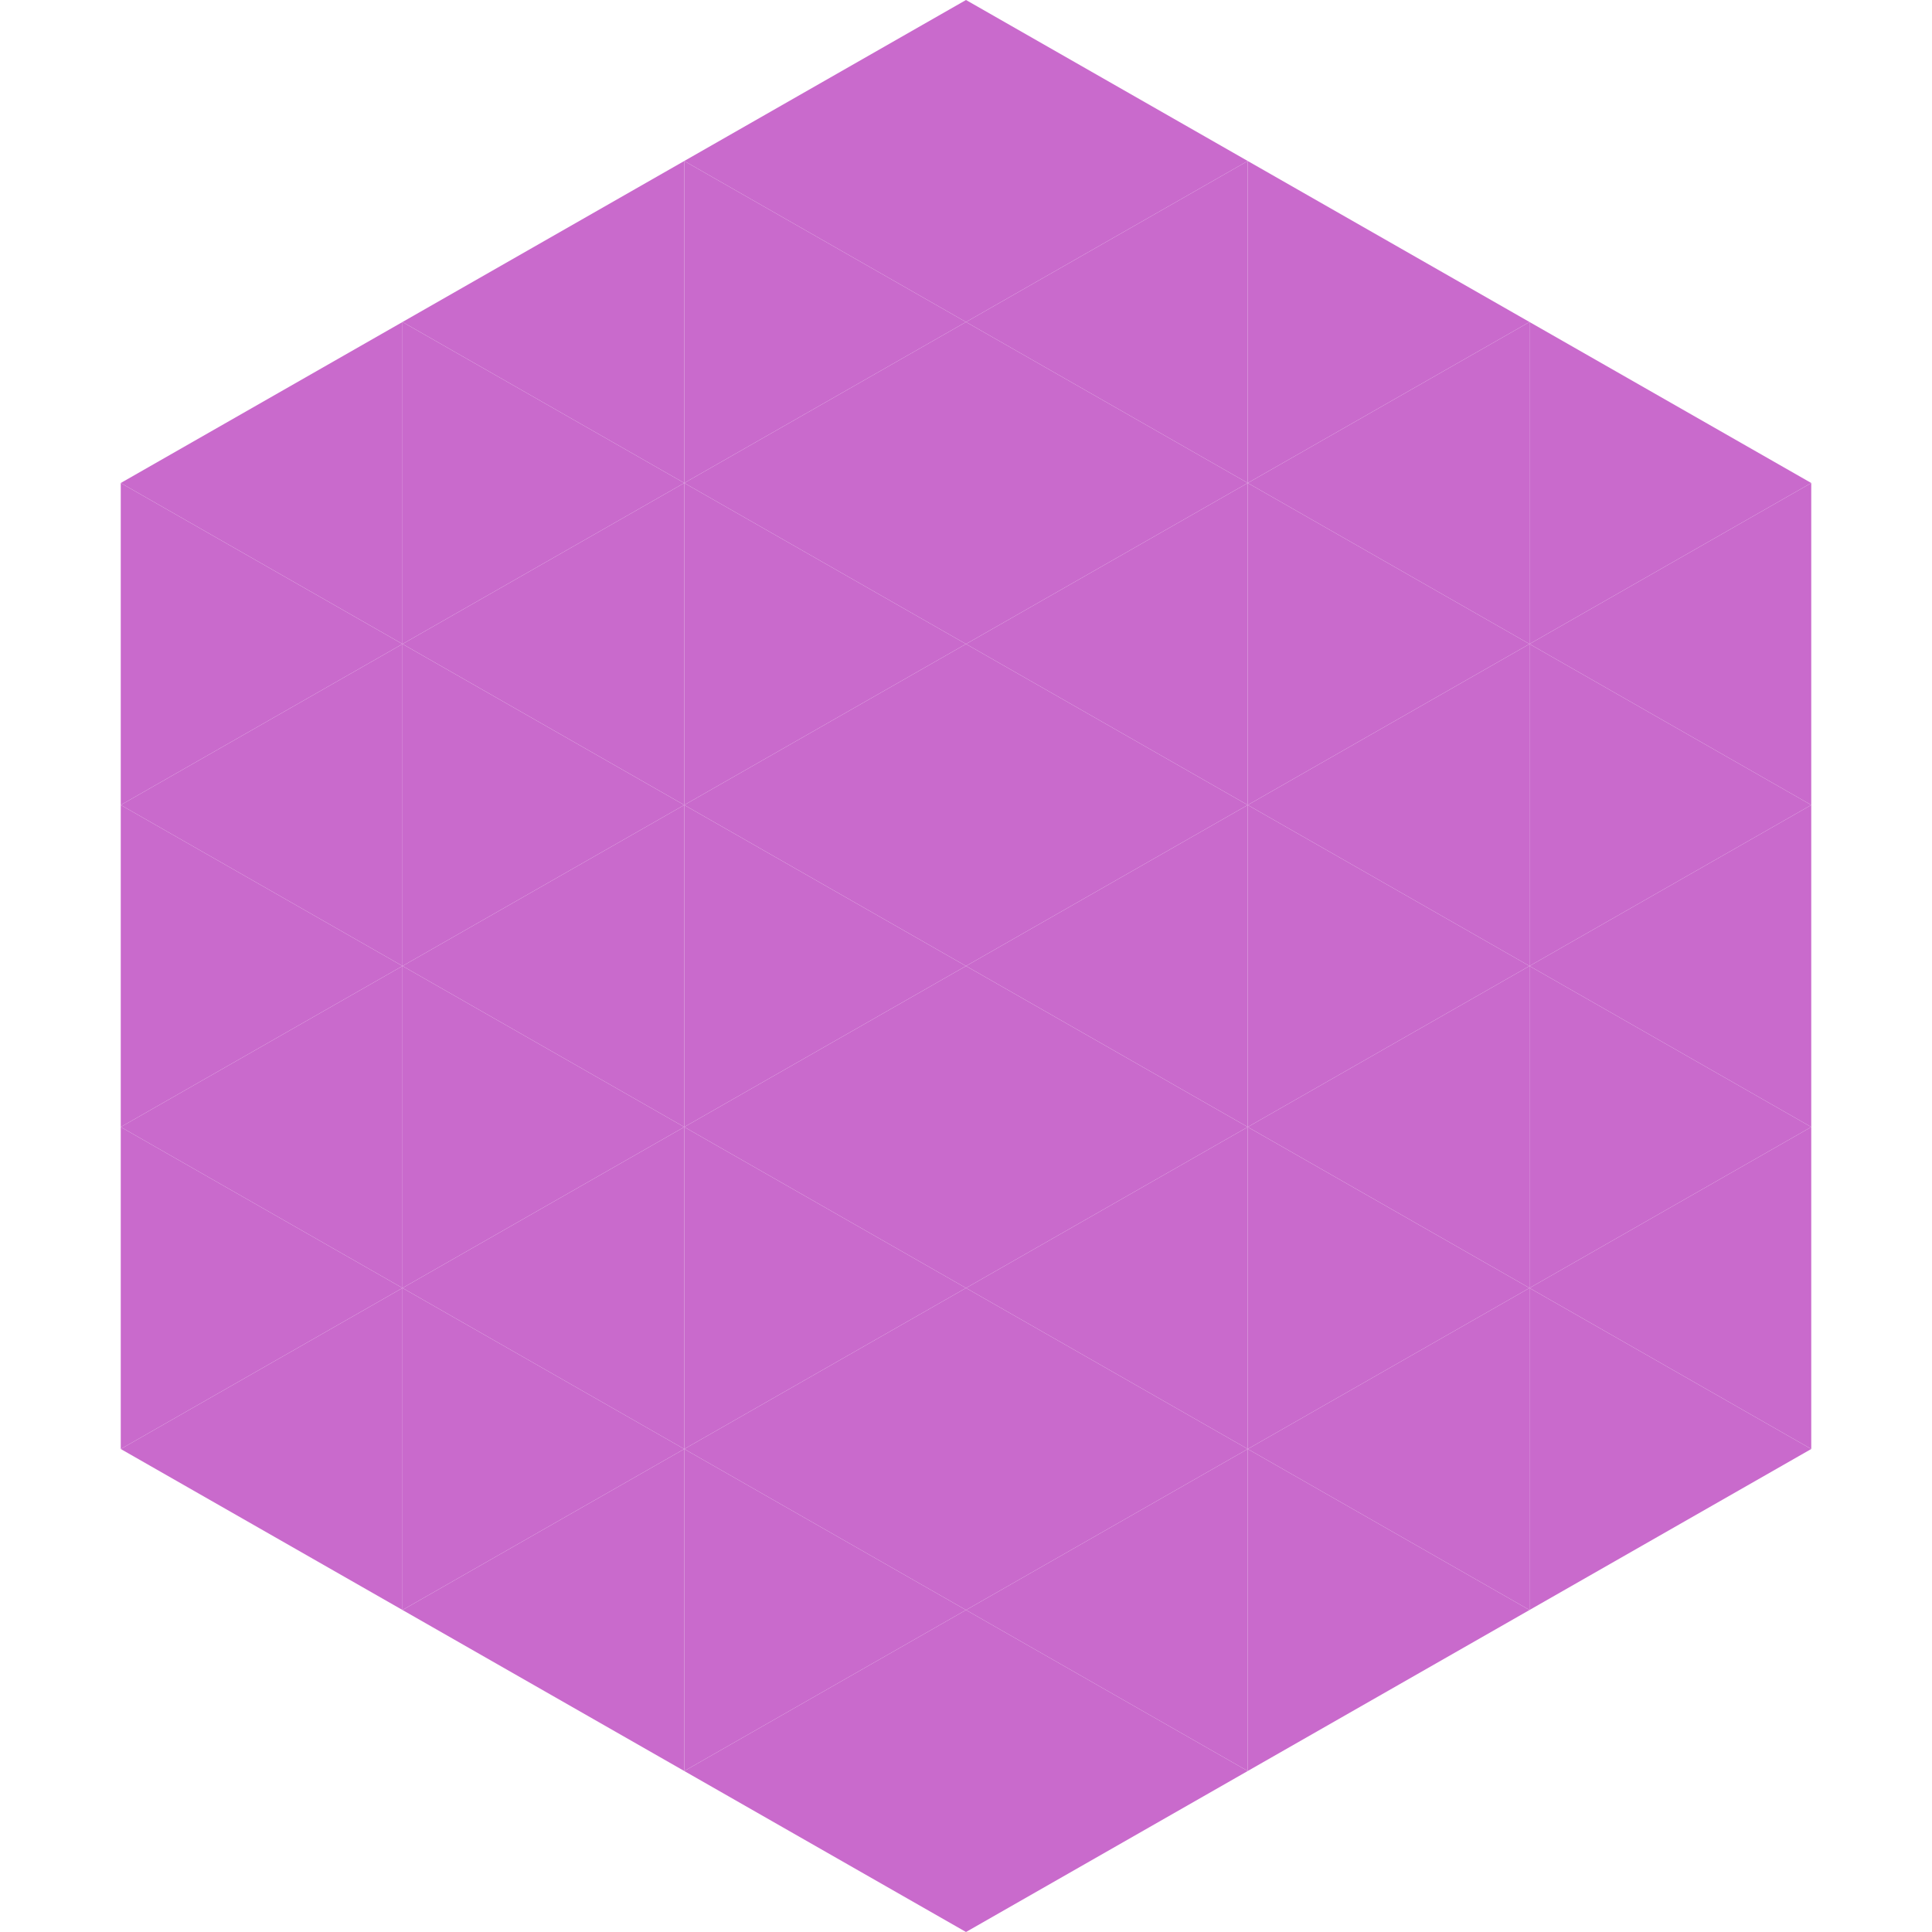
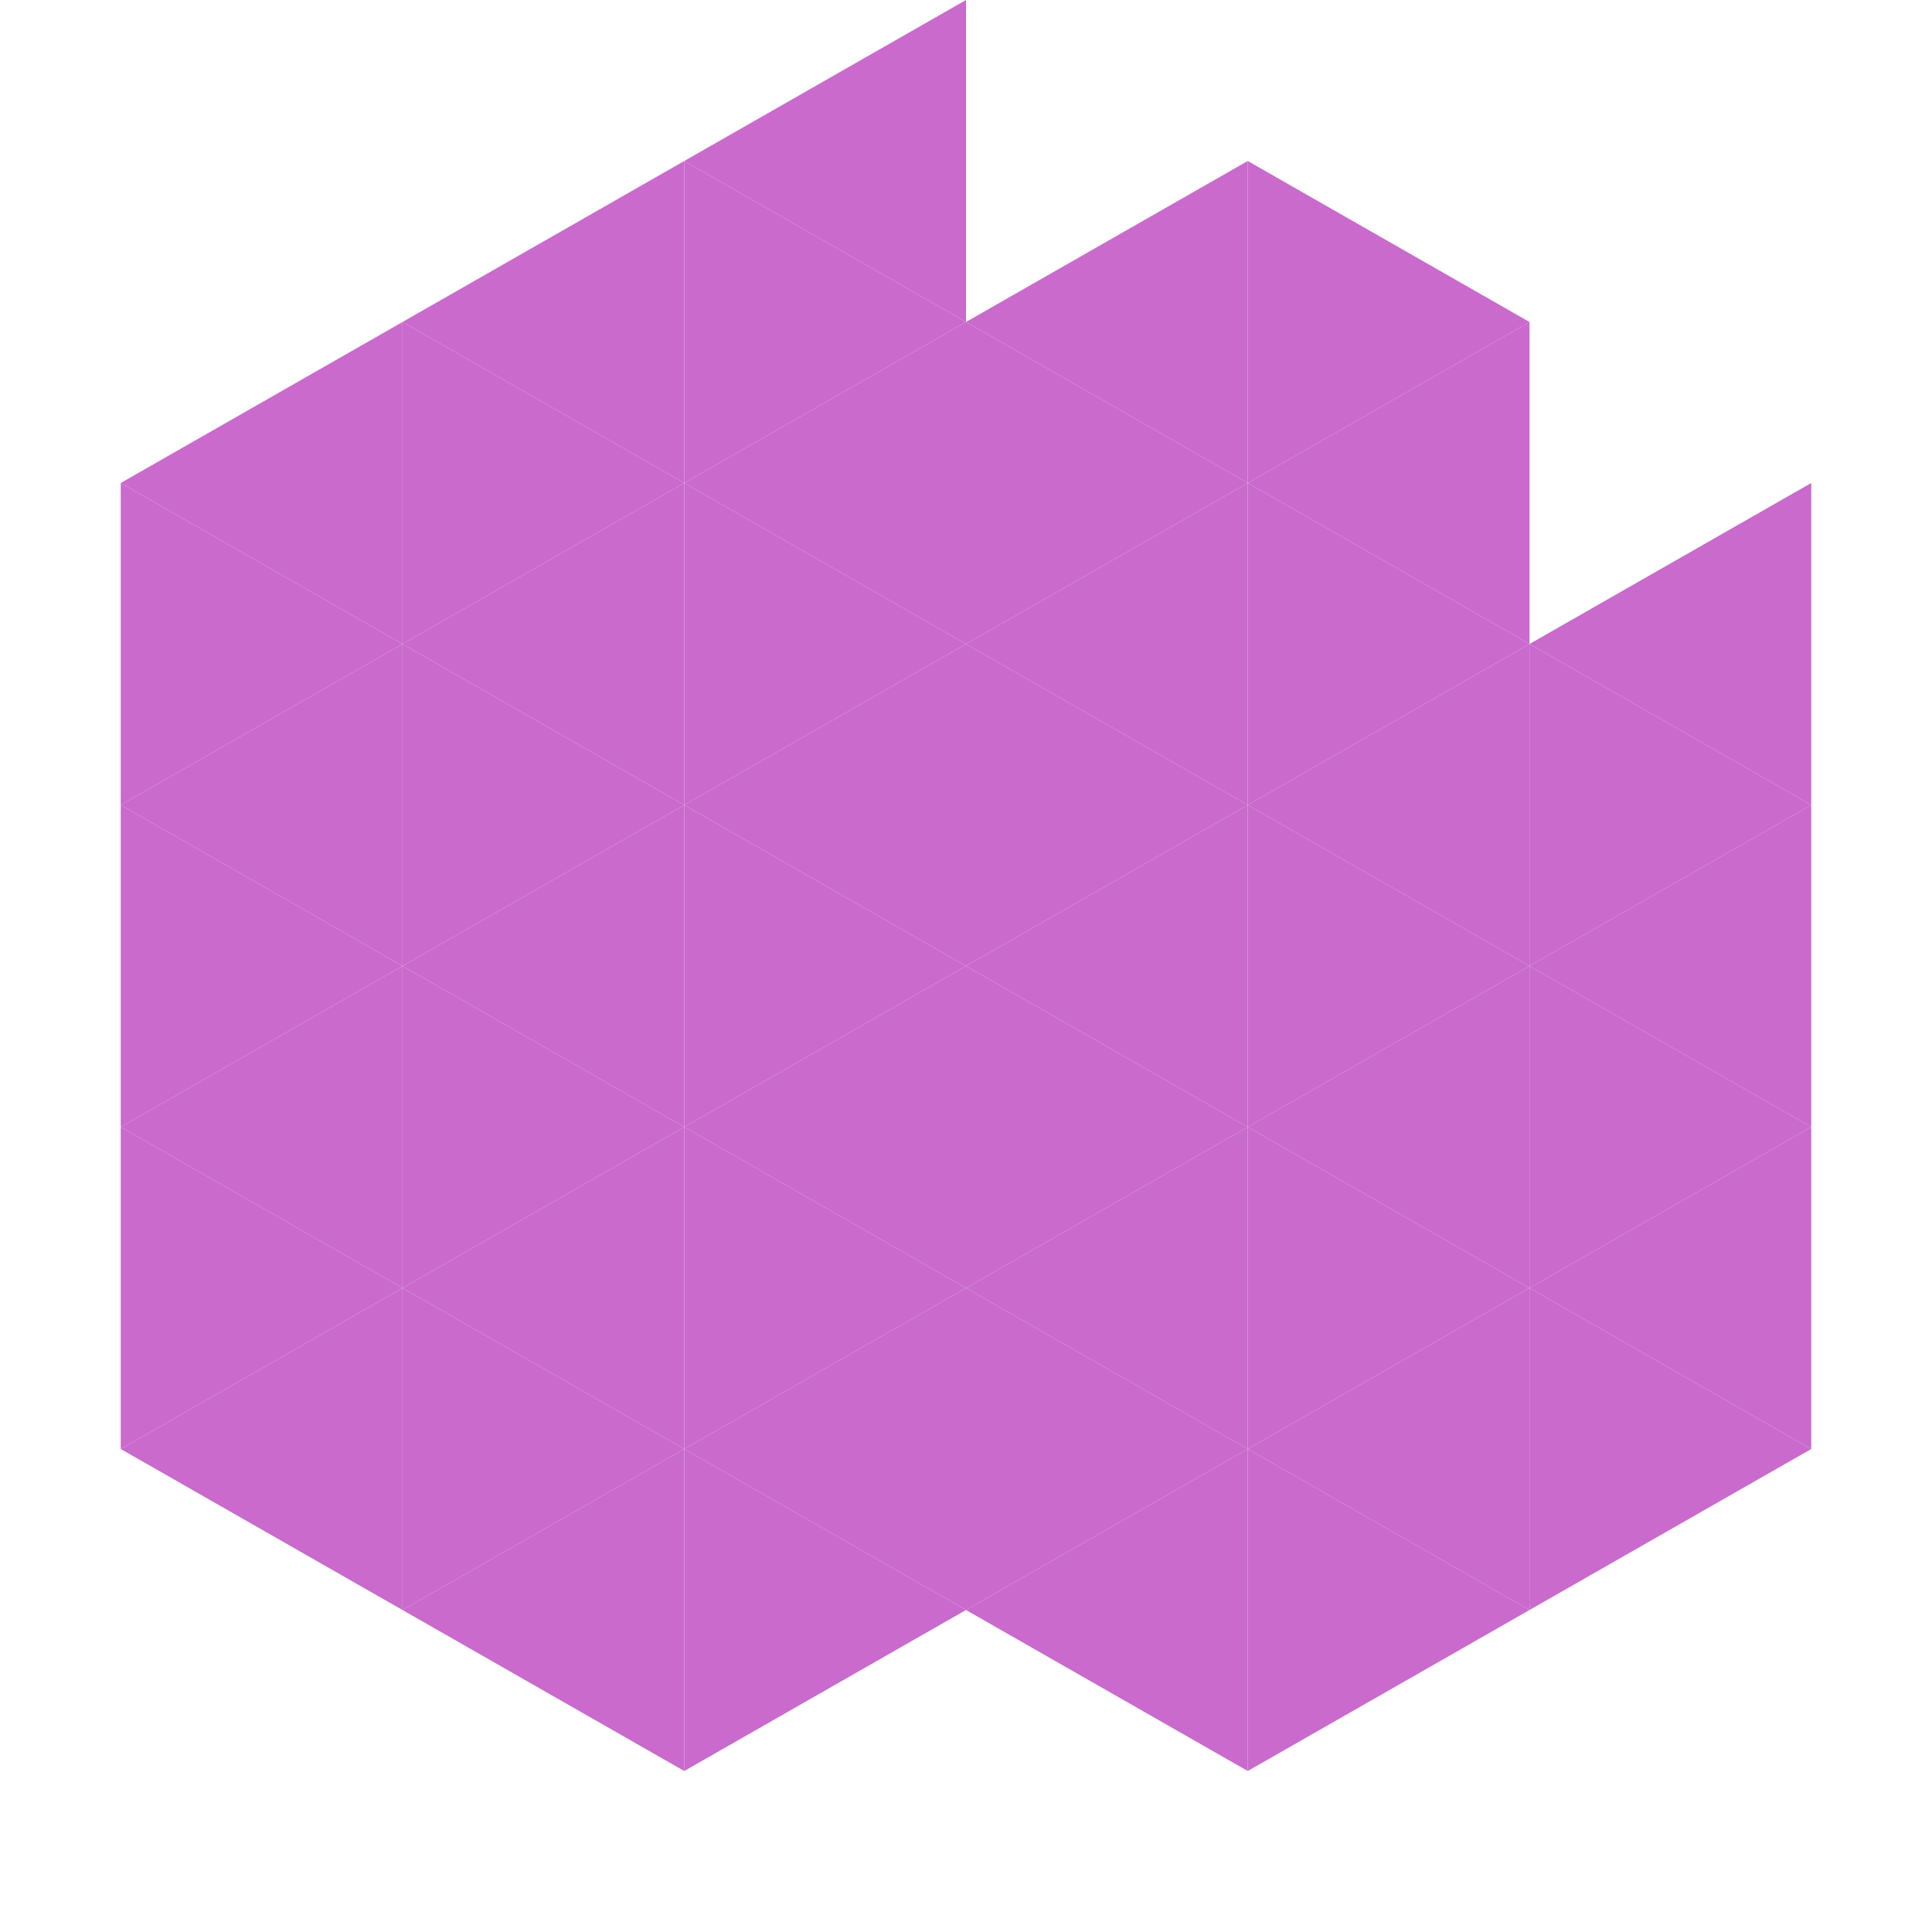
<svg xmlns="http://www.w3.org/2000/svg" width="240" height="240">
  <polygon points="50,40 15,60 50,80" style="fill:rgb(201,106,204)" />
-   <polygon points="190,40 225,60 190,80" style="fill:rgb(201,106,204)" />
  <polygon points="15,60 50,80 15,100" style="fill:rgb(201,106,204)" />
  <polygon points="225,60 190,80 225,100" style="fill:rgb(201,106,204)" />
  <polygon points="50,80 15,100 50,120" style="fill:rgb(201,106,204)" />
  <polygon points="190,80 225,100 190,120" style="fill:rgb(201,106,204)" />
  <polygon points="15,100 50,120 15,140" style="fill:rgb(201,106,204)" />
  <polygon points="225,100 190,120 225,140" style="fill:rgb(201,106,204)" />
  <polygon points="50,120 15,140 50,160" style="fill:rgb(201,106,204)" />
  <polygon points="190,120 225,140 190,160" style="fill:rgb(201,106,204)" />
  <polygon points="15,140 50,160 15,180" style="fill:rgb(201,106,204)" />
  <polygon points="225,140 190,160 225,180" style="fill:rgb(201,106,204)" />
  <polygon points="50,160 15,180 50,200" style="fill:rgb(201,106,204)" />
  <polygon points="190,160 225,180 190,200" style="fill:rgb(201,106,204)" />
  <polygon points="15,180 50,200 15,220" style="fill:rgb(255,255,255); fill-opacity:0" />
  <polygon points="225,180 190,200 225,220" style="fill:rgb(255,255,255); fill-opacity:0" />
  <polygon points="50,0 85,20 50,40" style="fill:rgb(255,255,255); fill-opacity:0" />
  <polygon points="190,0 155,20 190,40" style="fill:rgb(255,255,255); fill-opacity:0" />
  <polygon points="85,20 50,40 85,60" style="fill:rgb(201,106,204)" />
  <polygon points="155,20 190,40 155,60" style="fill:rgb(201,106,204)" />
  <polygon points="50,40 85,60 50,80" style="fill:rgb(201,106,204)" />
  <polygon points="190,40 155,60 190,80" style="fill:rgb(201,106,204)" />
  <polygon points="85,60 50,80 85,100" style="fill:rgb(201,106,204)" />
  <polygon points="155,60 190,80 155,100" style="fill:rgb(201,106,204)" />
  <polygon points="50,80 85,100 50,120" style="fill:rgb(201,106,204)" />
  <polygon points="190,80 155,100 190,120" style="fill:rgb(201,106,204)" />
  <polygon points="85,100 50,120 85,140" style="fill:rgb(201,106,204)" />
  <polygon points="155,100 190,120 155,140" style="fill:rgb(201,106,204)" />
  <polygon points="50,120 85,140 50,160" style="fill:rgb(201,106,204)" />
  <polygon points="190,120 155,140 190,160" style="fill:rgb(201,106,204)" />
  <polygon points="85,140 50,160 85,180" style="fill:rgb(201,106,204)" />
  <polygon points="155,140 190,160 155,180" style="fill:rgb(201,106,204)" />
  <polygon points="50,160 85,180 50,200" style="fill:rgb(201,106,204)" />
  <polygon points="190,160 155,180 190,200" style="fill:rgb(201,106,204)" />
  <polygon points="85,180 50,200 85,220" style="fill:rgb(201,106,204)" />
  <polygon points="155,180 190,200 155,220" style="fill:rgb(201,106,204)" />
  <polygon points="120,0 85,20 120,40" style="fill:rgb(201,106,204)" />
-   <polygon points="120,0 155,20 120,40" style="fill:rgb(201,106,204)" />
  <polygon points="85,20 120,40 85,60" style="fill:rgb(201,106,204)" />
  <polygon points="155,20 120,40 155,60" style="fill:rgb(201,106,204)" />
  <polygon points="120,40 85,60 120,80" style="fill:rgb(201,106,204)" />
  <polygon points="120,40 155,60 120,80" style="fill:rgb(201,106,204)" />
  <polygon points="85,60 120,80 85,100" style="fill:rgb(201,106,204)" />
  <polygon points="155,60 120,80 155,100" style="fill:rgb(201,106,204)" />
  <polygon points="120,80 85,100 120,120" style="fill:rgb(201,106,204)" />
  <polygon points="120,80 155,100 120,120" style="fill:rgb(201,106,204)" />
  <polygon points="85,100 120,120 85,140" style="fill:rgb(201,106,204)" />
  <polygon points="155,100 120,120 155,140" style="fill:rgb(201,106,204)" />
  <polygon points="120,120 85,140 120,160" style="fill:rgb(201,106,204)" />
  <polygon points="120,120 155,140 120,160" style="fill:rgb(201,106,204)" />
  <polygon points="85,140 120,160 85,180" style="fill:rgb(201,106,204)" />
  <polygon points="155,140 120,160 155,180" style="fill:rgb(201,106,204)" />
  <polygon points="120,160 85,180 120,200" style="fill:rgb(201,106,204)" />
  <polygon points="120,160 155,180 120,200" style="fill:rgb(201,106,204)" />
  <polygon points="85,180 120,200 85,220" style="fill:rgb(201,106,204)" />
  <polygon points="155,180 120,200 155,220" style="fill:rgb(201,106,204)" />
-   <polygon points="120,200 85,220 120,240" style="fill:rgb(201,106,204)" />
-   <polygon points="120,200 155,220 120,240" style="fill:rgb(201,106,204)" />
  <polygon points="85,220 120,240 85,260" style="fill:rgb(255,255,255); fill-opacity:0" />
  <polygon points="155,220 120,240 155,260" style="fill:rgb(255,255,255); fill-opacity:0" />
</svg>